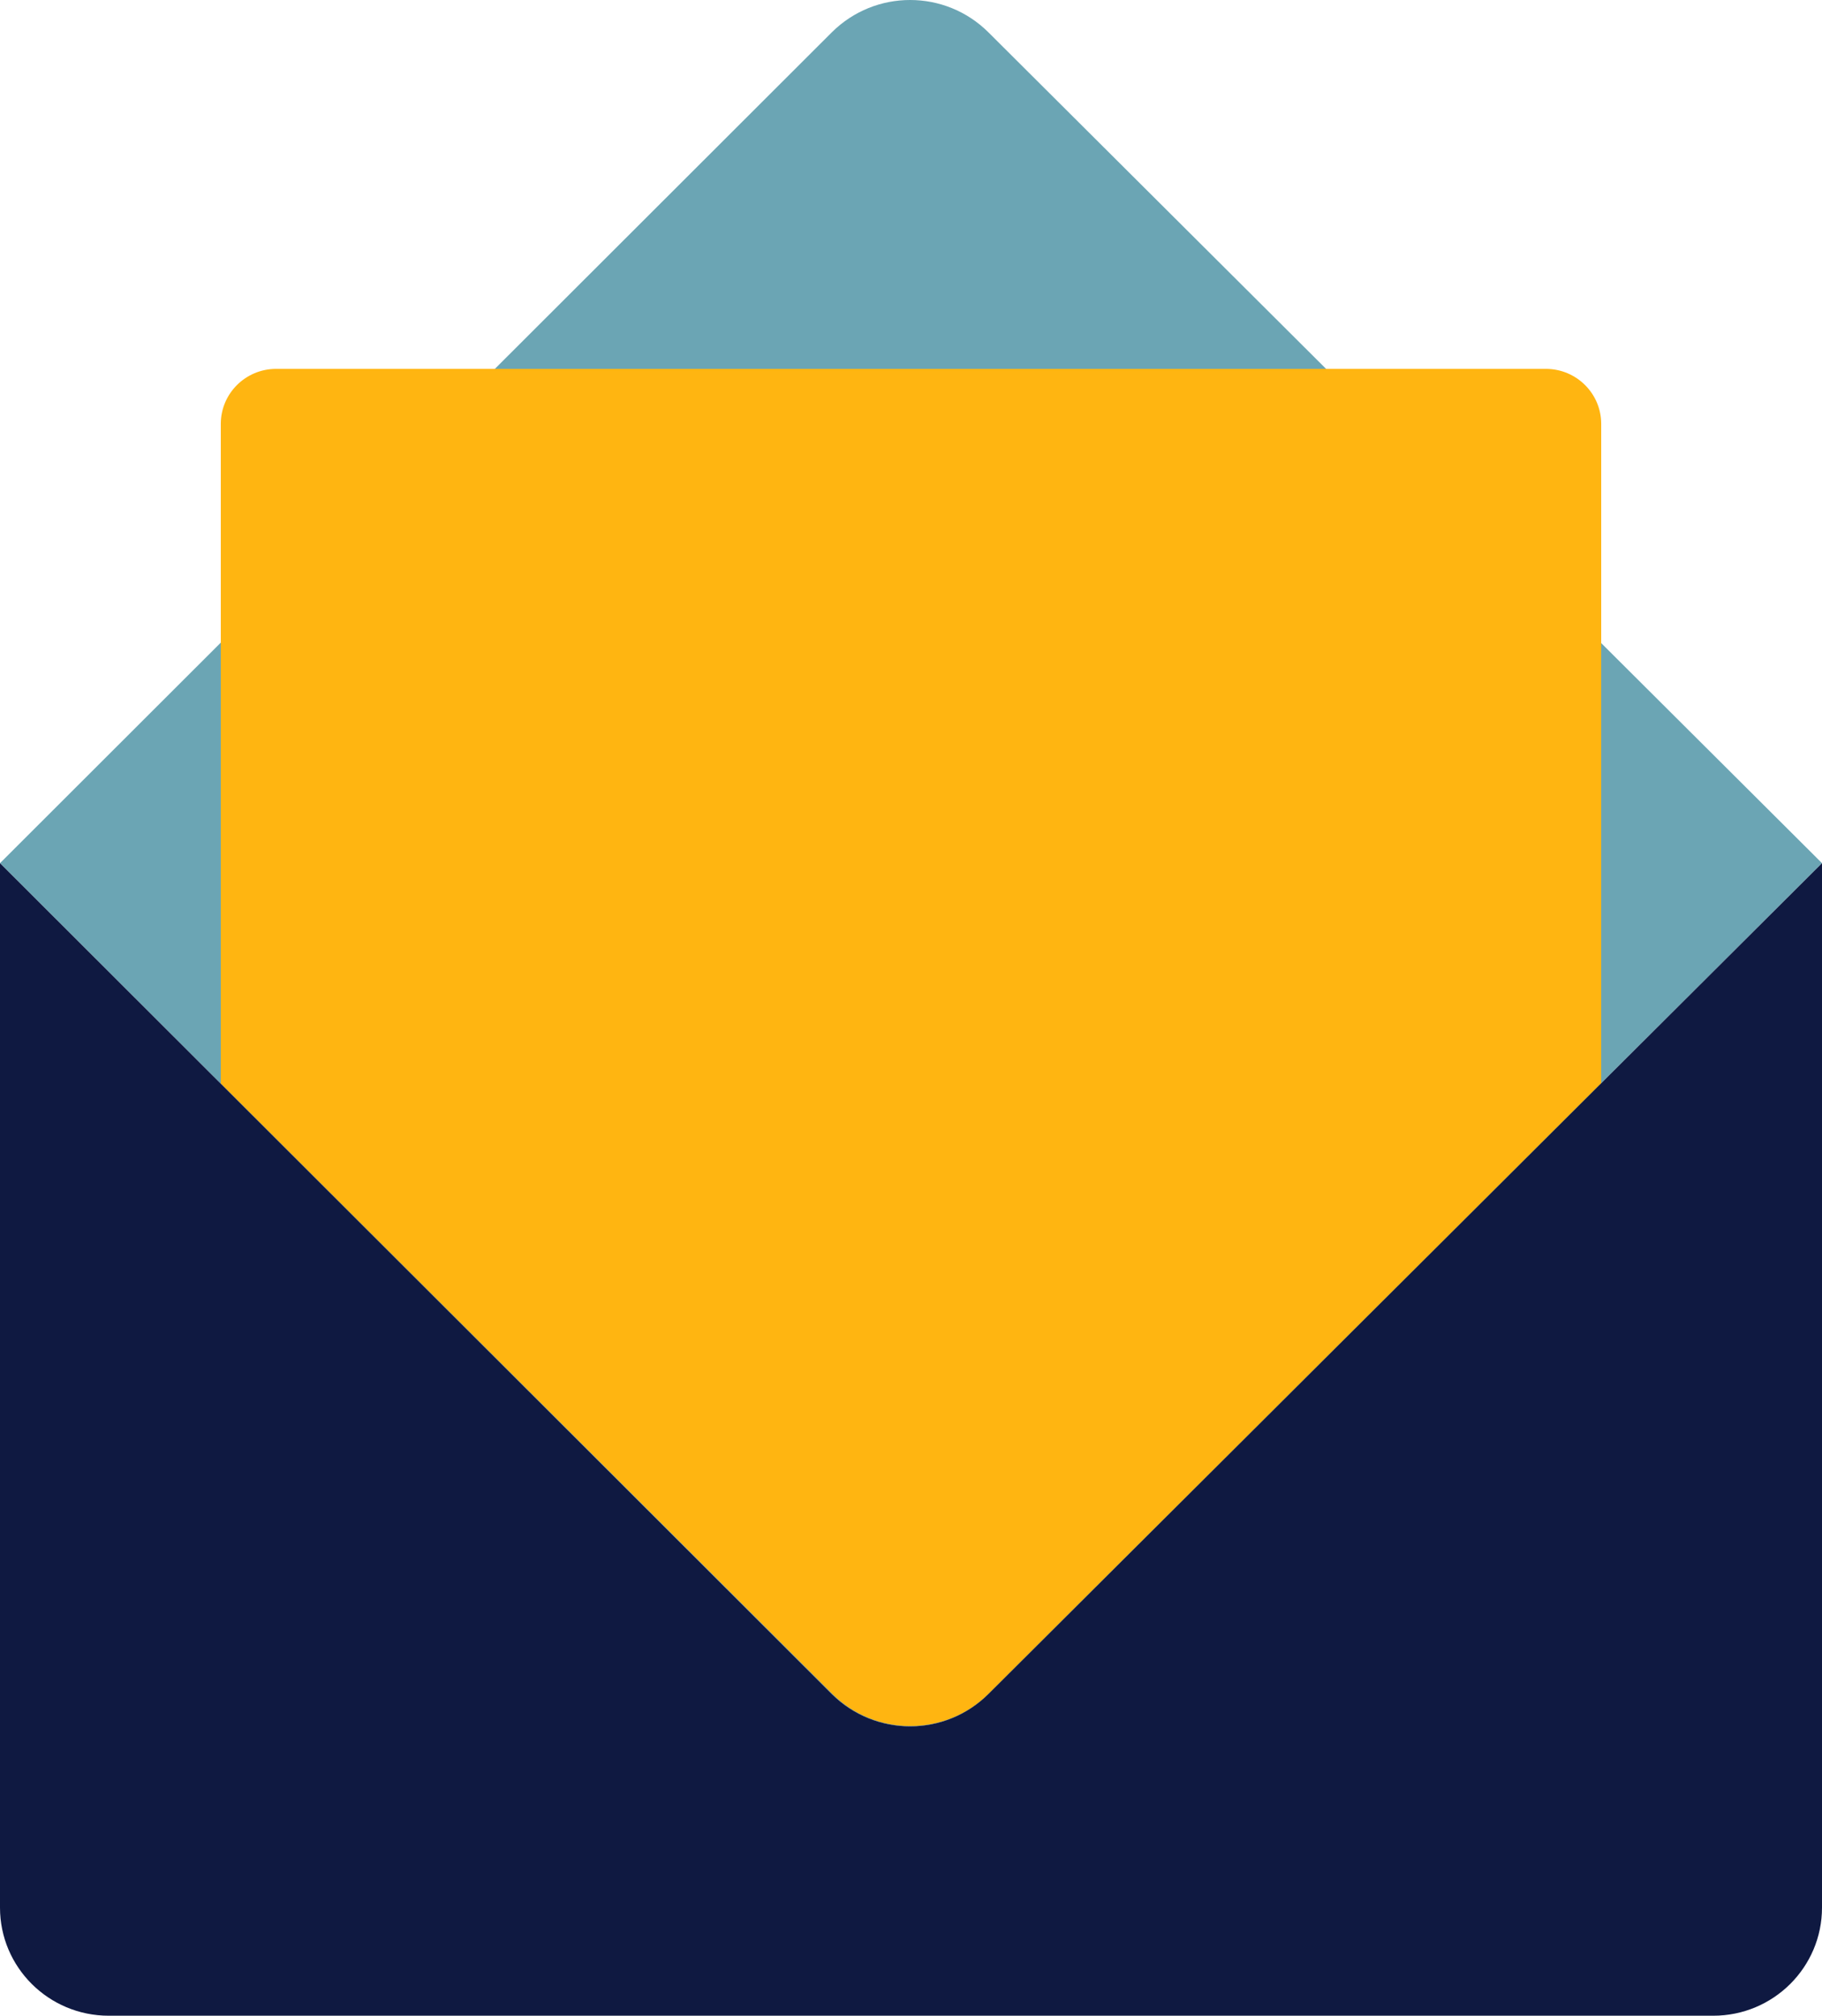
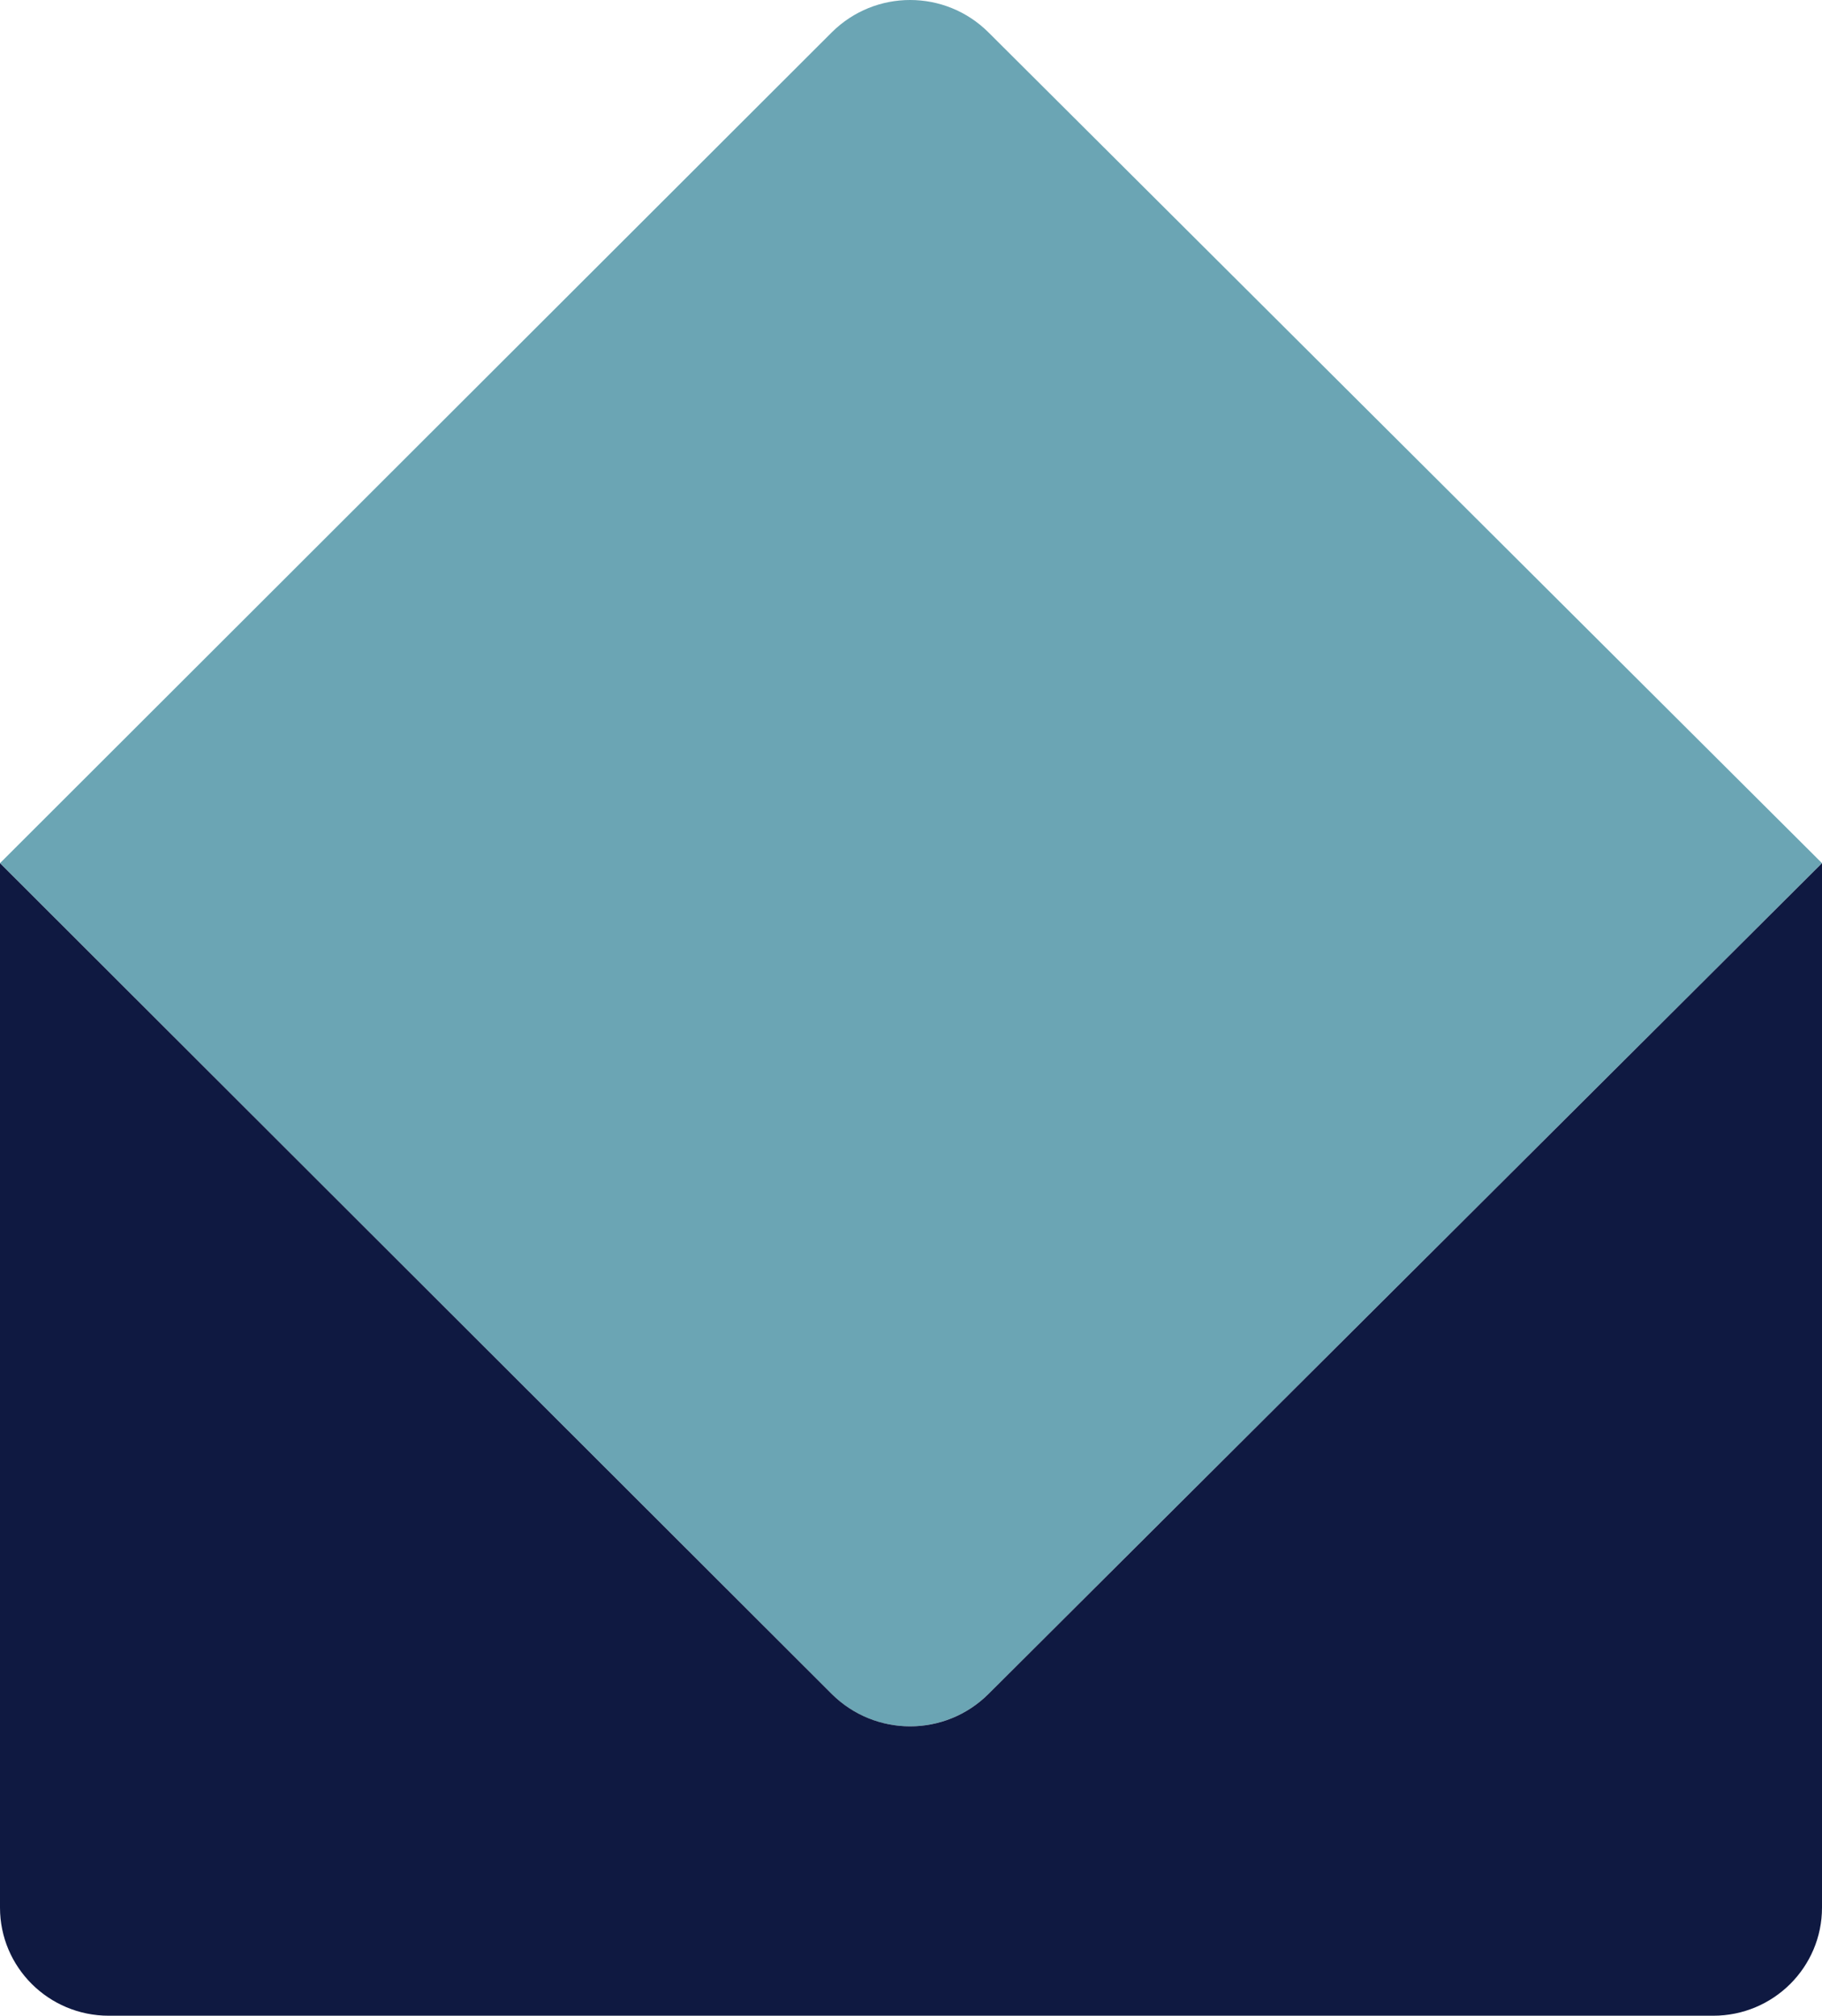
<svg xmlns="http://www.w3.org/2000/svg" width="160" height="177" viewBox="0 0 160 177" fill="none">
  <path d="M86.796 2.837C82.991 -0.946 76.851 -0.946 73.047 2.837L0 75.793L73.047 148.75C76.825 152.532 82.991 152.532 86.796 148.75L160 75.793L86.796 2.837Z" fill="#6BA5B4" />
-   <path d="M73.073 148.725C76.851 152.507 83.017 152.507 86.822 148.725L140.61 95.122V37.216C140.61 34.556 138.432 32.391 135.756 32.391H24.244C21.568 32.391 19.39 34.556 19.39 37.216V95.148L73.073 148.725Z" fill="#FFB511" />
  <path d="M160 75.795L86.796 148.752C82.991 152.534 76.851 152.534 73.047 148.752L0 75.795V167.506C0 172.749 4.277 177 9.551 177H150.449C155.723 177 160 172.749 160 167.506V75.795Z" fill="#0F1941" />
</svg>